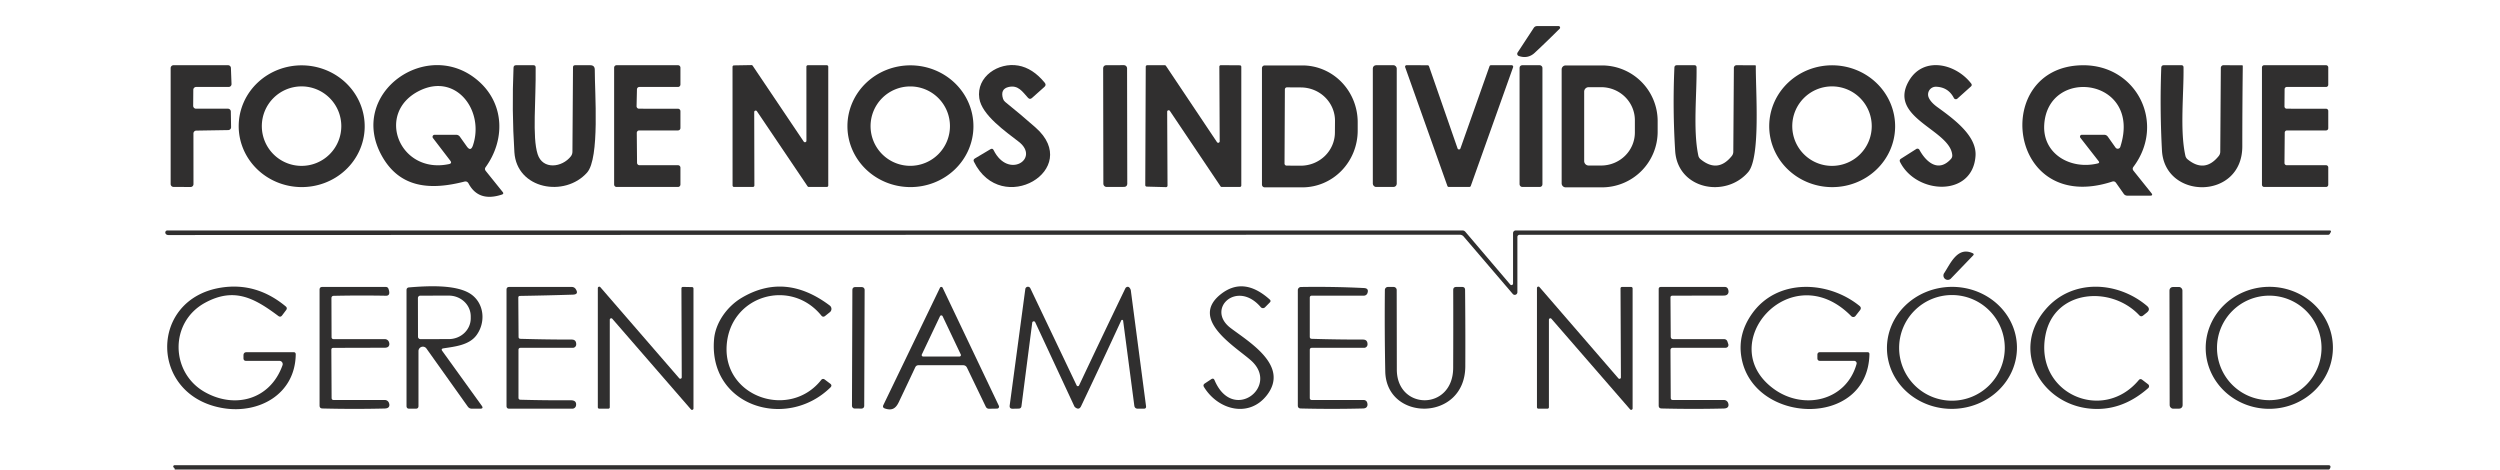
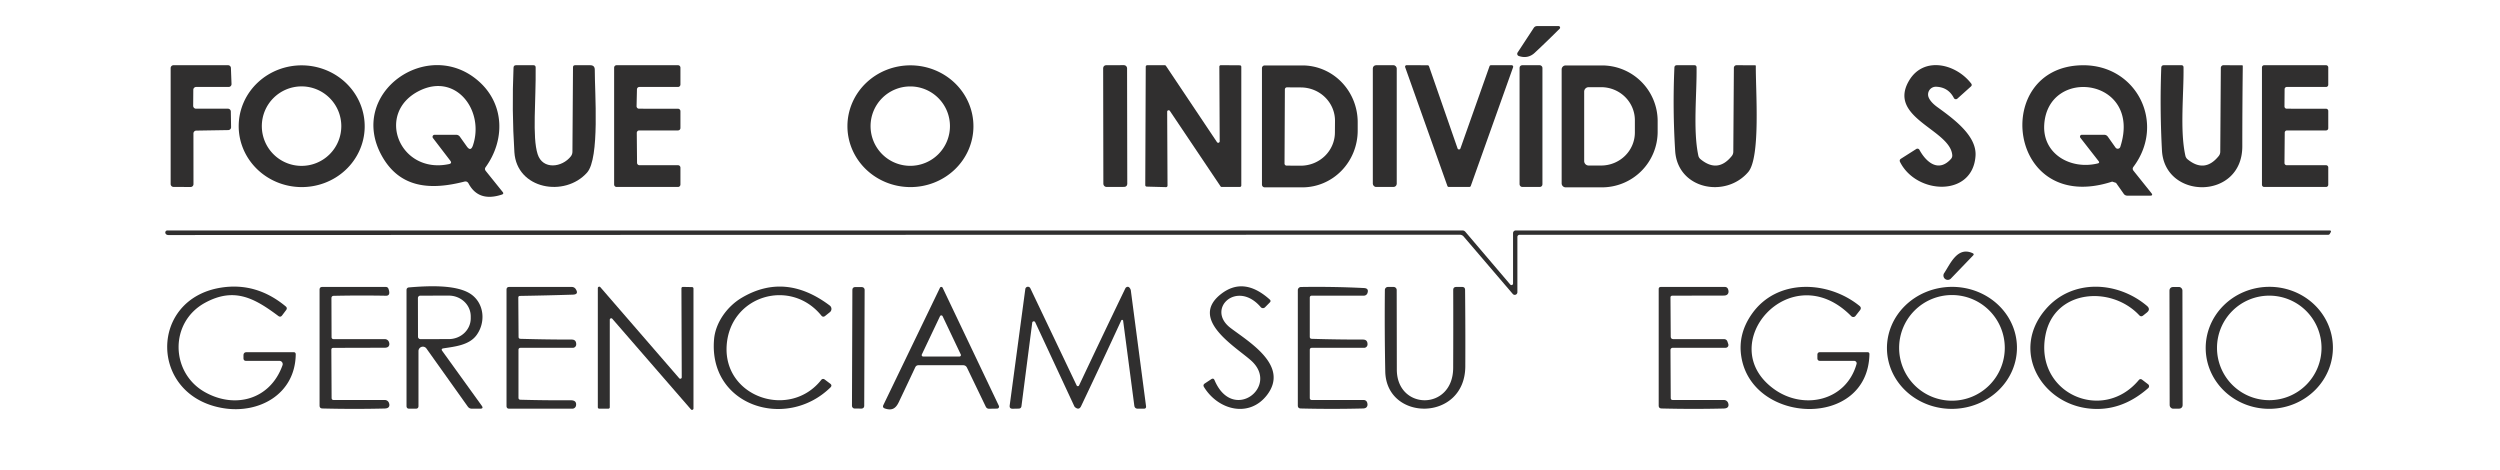
<svg xmlns="http://www.w3.org/2000/svg" version="1.1" viewBox="0.00 0.00 575.00 108.00">
  <path fill="#302f2f" d="   M 349.05 12.08   L 352.76 6.42   Q 353.04 6.00 353.55 6.00   L 358.47 6.00   A 0.35 0.35 0.0 0 1 358.72 6.60   Q 355.87 9.45 352.99 12.14   C 351.90 13.16 350.63 13.33 349.32 12.88   A 0.54 0.53 -64.0 0 1 349.05 12.08   Z" />
  <path fill="#302f2f" d="   M 43.84 43.01   L 39.91 42.99   A 0.66 0.66 0.0 0 1 39.25 42.33   L 39.25 15.66   A 0.66 0.66 0.0 0 1 39.91 15.00   L 52.45 15.00   A 0.66 0.66 0.0 0 1 53.11 15.63   L 53.25 19.31   A 0.66 0.66 0.0 0 1 52.59 20.00   L 45.12 20.00   A 0.66 0.66 0.0 0 0 44.46 20.66   L 44.43 24.34   A 0.66 0.66 0.0 0 0 45.09 25.00   L 52.43 25.00   A 0.66 0.66 0.0 0 1 53.09 25.65   L 53.15 29.25   A 0.66 0.66 0.0 0 1 52.50 29.92   L 45.14 30.04   A 0.66 0.66 0.0 0 0 44.49 30.70   L 44.50 42.35   A 0.66 0.66 0.0 0 1 43.84 43.01   Z" />
  <path fill="#302f2f" d="   M 83.877 29.308   A 14.49 14.00 1.1 0 1 69.121 43.027   A 14.49 14.00 1.1 0 1 54.903 28.752   A 14.49 14.00 1.1 0 1 69.659 15.033   A 14.49 14.00 1.1 0 1 83.877 29.308   Z   M 78.50 29.01   A 9.14 9.14 0.0 0 0 69.36 19.87   A 9.14 9.14 0.0 0 0 60.22 29.01   A 9.14 9.14 0.0 0 0 69.36 38.15   A 9.14 9.14 0.0 0 0 78.50 29.01   Z" />
  <path fill="#302f2f" d="   M 87.88 35.95   C 79.68 21.43 98.64 8.10 110.37 18.93   C 116.03 24.16 116.16 32.26 111.70 38.44   Q 111.38 38.88 111.72 39.31   L 115.61 44.15   Q 115.96 44.57 115.44 44.75   Q 110.06 46.53 107.76 42.19   Q 107.44 41.61 106.80 41.77   C 99.05 43.76 92.04 43.31 87.88 35.95   Z   M 99.95 31.00   L 104.92 31.00   A 1.04 1.04 0.0 0 1 105.77 31.44   L 107.35 33.66   Q 108.26 34.95 108.77 33.46   C 111.46 25.53 104.99 16.71 96.53 20.84   C 86.20 25.89 91.83 40.17 103.27 37.74   Q 104.04 37.57 103.56 36.95   L 99.58 31.75   A 0.47 0.47 0.0 0 1 99.95 31.00   Z" />
  <path fill="#302f2f" d="   M 123.66 35.47   C 124.82 39.10 129.29 38.54 131.30 35.95   Q 131.66 35.48 131.66 34.89   L 131.79 15.48   Q 131.79 15.00 132.27 15.00   L 135.75 15.00   Q 136.80 15.00 136.80 16.05   C 136.78 21.26 137.97 36.36 135.03 39.69   C 129.91 45.46 118.85 43.53 118.31 35.01   Q 117.69 25.29 118.11 15.57   Q 118.13 15.00 118.70 15.00   L 122.70 15.00   Q 123.19 15.00 123.20 15.50   C 123.30 23.12 122.38 31.49 123.66 35.47   Z" />
  <path fill="#302f2f" d="   M 147.08 38.00   L 155.94 38.00   A 0.56 0.56 0.0 0 1 156.50 38.56   L 156.50 42.44   A 0.56 0.56 0.0 0 1 155.94 43.00   L 141.81 43.00   A 0.56 0.56 0.0 0 1 141.25 42.44   L 141.25 15.56   A 0.56 0.56 0.0 0 1 141.81 15.00   L 155.94 15.00   A 0.56 0.56 0.0 0 1 156.50 15.56   L 156.50 19.44   A 0.56 0.56 0.0 0 1 155.94 20.00   L 147.06 20.00   A 0.56 0.56 0.0 0 0 146.50 20.55   L 146.41 24.43   A 0.56 0.56 0.0 0 0 146.97 25.00   L 155.94 25.01   A 0.56 0.56 0.0 0 1 156.50 25.57   L 156.50 29.44   A 0.56 0.56 0.0 0 1 155.94 30.00   L 147.02 30.00   A 0.56 0.56 0.0 0 0 146.46 30.56   L 146.52 37.44   A 0.56 0.56 0.0 0 0 147.08 38.00   Z" />
-   <path fill="#302f2f" d="   M 173.17 43.00   L 168.83 43.00   A 0.34 0.34 0.0 0 1 168.49 42.66   L 168.48 15.38   A 0.34 0.34 0.0 0 1 168.81 15.04   L 172.84 14.97   A 0.34 0.34 0.0 0 1 173.12 15.12   L 184.86 32.57   A 0.34 0.34 0.0 0 0 185.48 32.38   L 185.47 15.34   A 0.34 0.34 0.0 0 1 185.81 15.00   L 190.16 15.00   A 0.34 0.34 0.0 0 1 190.50 15.34   L 190.50 42.66   A 0.34 0.34 0.0 0 1 190.16 43.00   L 186.02 43.00   A 0.34 0.34 0.0 0 1 185.74 42.85   L 174.09 25.58   A 0.34 0.34 0.0 0 0 173.47 25.77   L 173.51 42.66   A 0.34 0.34 0.0 0 1 173.17 43.00   Z" />
  <path fill="#302f2f" d="   M 223.89 29.131   A 14.49 14.00 0.4 0 1 209.302 43.03   A 14.49 14.00 0.4 0 1 194.91 28.929   A 14.49 14.00 0.4 0 1 209.498 15.03   A 14.49 14.00 0.4 0 1 223.89 29.131   Z   M 218.49 29.01   A 9.13 9.13 0.0 0 0 209.36 19.88   A 9.13 9.13 0.0 0 0 200.23 29.01   A 9.13 9.13 0.0 0 0 209.36 38.14   A 9.13 9.13 0.0 0 0 218.49 29.01   Z" />
-   <path fill="#302f2f" d="   M 236.44 22.49   C 235.13 21.05 234.19 19.52 232.01 20.00   Q 230.00 20.45 230.69 22.70   Q 230.83 23.15 231.20 23.45   Q 234.77 26.32 238.20 29.35   C 249.08 38.95 230.33 50.08 224.00 37.19   Q 223.77 36.72 224.22 36.45   L 227.80 34.32   Q 228.29 34.03 228.53 34.53   C 231.89 41.31 239.27 36.48 234.35 32.63   C 231.40 30.32 225.81 26.50 225.24 22.61   C 224.50 17.62 229.64 14.28 234.19 15.08   Q 237.53 15.66 240.29 19.03   Q 240.71 19.55 240.21 19.99   L 237.35 22.54   Q 236.87 22.96 236.44 22.49   Z" />
  <rect fill="#302f2f" x="-2.75" y="-14.00" transform="translate(256.50,28.99) rotate(-0.1)" width="5.50" height="28.00" rx="0.68" />
  <path fill="#302f2f" d="   M 280.53 32.49   L 280.45 15.33   A 0.34 0.34 0.0 0 1 280.79 14.99   L 285.16 15.02   A 0.34 0.34 0.0 0 1 285.50 15.36   L 285.50 42.66   A 0.34 0.34 0.0 0 1 285.16 43.00   L 281.00 43.00   A 0.34 0.34 0.0 0 1 280.72 42.85   L 269.08 25.52   A 0.34 0.34 0.0 0 0 268.45 25.71   L 268.53 42.70   A 0.34 0.34 0.0 0 1 268.18 43.04   L 263.74 42.92   A 0.34 0.34 0.0 0 1 263.41 42.58   L 263.52 15.34   A 0.34 0.34 0.0 0 1 263.86 15.00   L 267.89 15.00   A 0.34 0.34 0.0 0 1 268.17 15.15   L 279.90 32.68   A 0.34 0.34 0.0 0 0 280.53 32.49   Z" />
  <path fill="#302f2f" d="   M 290.25 15.68   A 0.63 0.63 0.0 0 1 290.88 15.05   L 299.55 15.05   A 13.06 12.72 90.0 0 1 312.27 28.11   L 312.27 30.03   A 13.06 12.72 90.0 0 1 299.55 43.09   L 290.88 43.09   A 0.63 0.63 0.0 0 1 290.25 42.46   L 290.25 15.68   Z   M 295.52 20.56   L 295.44 37.62   A 0.47 0.47 0.0 0 0 295.90 38.09   L 299.12 38.11   A 7.87 7.66 0.3 0 0 307.03 30.49   L 307.05 27.81   A 7.87 7.66 0.3 0 0 299.22 20.11   L 296.00 20.09   A 0.47 0.47 0.0 0 0 295.52 20.56   Z" />
  <rect fill="#302f2f" x="315.75" y="15.00" width="5.50" height="28.00" rx="0.74" />
  <path fill="#302f2f" d="   M 335.90 34.14   L 342.59 15.23   A 0.35 0.35 0.0 0 1 342.92 15.00   L 347.68 15.00   A 0.35 0.35 0.0 0 1 348.01 15.47   L 338.28 42.77   A 0.35 0.35 0.0 0 1 337.95 43.00   L 333.23 43.00   A 0.35 0.35 0.0 0 1 332.90 42.77   L 323.19 15.46   A 0.35 0.35 0.0 0 1 323.52 14.99   L 328.34 15.01   A 0.35 0.35 0.0 0 1 328.67 15.24   L 335.24 34.14   A 0.35 0.35 0.0 0 0 335.90 34.14   Z" />
  <rect fill="#302f2f" x="349.50" y="15.00" width="5.26" height="28.00" rx="0.60" />
  <path fill="#302f2f" d="   M 359.18 15.97   A 0.92 0.92 0.0 0 1 360.10 15.05   L 368.45 15.05   A 12.81 12.80 0.0 0 1 381.26 27.85   L 381.26 30.29   A 12.81 12.80 0.0 0 1 368.45 43.09   L 360.10 43.09   A 0.92 0.92 0.0 0 1 359.18 42.17   L 359.18 15.97   Z   M 364.36 21.08   L 364.36 37.04   A 1.03 1.03 0.0 0 0 365.39 38.07   L 368.26 38.07   A 7.76 7.60 0.0 0 0 376.02 30.47   L 376.02 27.65   A 7.76 7.60 -0.0 0 0 368.26 20.05   L 365.39 20.05   A 1.03 1.03 0.0 0 0 364.36 21.08   Z" />
  <path fill="#302f2f" d="   M 403.84 15.18   C 403.78 20.71 404.98 36.22 402.08 39.58   C 396.85 45.67 385.85 43.51 385.29 34.72   Q 384.69 25.15 385.11 15.57   Q 385.13 15.00 385.70 15.00   L 389.69 15.00   Q 390.20 15.00 390.21 15.51   C 390.29 21.69 389.37 29.92 390.62 35.80   A 1.51 1.44 14.2 0 0 391.14 36.63   Q 395.08 39.85 398.28 35.92   Q 398.66 35.47 398.66 34.87   L 398.79 15.60   A 0.61 0.60 -89.1 0 1 399.40 15.00   L 403.67 15.01   A 0.17 0.17 0.0 0 1 403.84 15.18   Z" />
-   <path fill="#302f2f" d="   M 435.878 29.257   A 14.48 14.01 0.9 0 1 421.18 43.038   A 14.48 14.01 0.9 0 1 406.922 28.803   A 14.48 14.01 0.9 0 1 421.62 15.022   A 14.48 14.01 0.9 0 1 435.878 29.257   Z   M 430.50 29.01   A 9.14 9.14 0.0 0 0 421.36 19.87   A 9.14 9.14 0.0 0 0 412.22 29.01   A 9.14 9.14 0.0 0 0 421.36 38.15   A 9.14 9.14 0.0 0 0 430.50 29.01   Z" />
  <path fill="#302f2f" d="   M 443.58 22.38   Q 444.03 23.50 445.60 24.64   C 449.52 27.47 454.68 31.29 454.37 35.85   C 453.74 45.38 440.79 44.77 437.02 37.27   Q 436.78 36.79 437.23 36.50   L 440.74 34.27   A 0.51 0.51 0.0 0 1 441.46 34.45   C 443.05 37.37 445.88 39.72 448.72 36.56   Q 449.06 36.18 449.02 35.67   C 448.54 29.79 434.03 27.13 439.08 18.55   C 442.43 12.87 449.84 14.63 453.37 19.21   Q 453.65 19.58 453.31 19.89   L 450.19 22.69   A 0.52 0.51 55.3 0 1 449.39 22.54   Q 448.10 20.04 445.29 19.95   A 1.78 1.78 0.0 0 0 443.58 22.38   Z" />
-   <path fill="#302f2f" d="   M 485.80 41.77   C 461.62 49.66 457.84 15.36 478.88 15.01   C 491.44 14.80 498.21 28.37 490.69 38.37   Q 490.35 38.83 490.71 39.28   L 494.81 44.40   Q 495.29 45.00 494.53 45.00   L 489.27 45.00   A 0.99 0.97 -16.9 0 1 488.46 44.58   L 486.69 42.06   Q 486.36 41.59 485.80 41.77   Z   M 478.82 31.00   L 483.94 31.00   Q 484.49 31.00 484.81 31.45   L 486.57 33.94   A 0.62 0.62 0.0 0 0 487.67 33.78   C 492.81 17.93 470.94 15.11 470.17 28.74   C 469.80 35.46 476.29 39.10 482.48 37.59   Q 483.00 37.47 482.67 37.05   L 478.49 31.69   A 0.43 0.42 70.8 0 1 478.82 31.00   Z" />
+   <path fill="#302f2f" d="   M 485.80 41.77   C 461.62 49.66 457.84 15.36 478.88 15.01   C 491.44 14.80 498.21 28.37 490.69 38.37   Q 490.35 38.83 490.71 39.28   L 494.81 44.40   Q 495.29 45.00 494.53 45.00   L 489.27 45.00   A 0.99 0.97 -16.9 0 1 488.46 44.58   L 486.69 42.06   Z   M 478.82 31.00   L 483.94 31.00   Q 484.49 31.00 484.81 31.45   L 486.57 33.94   A 0.62 0.62 0.0 0 0 487.67 33.78   C 492.81 17.93 470.94 15.11 470.17 28.74   C 469.80 35.46 476.29 39.10 482.48 37.59   Q 483.00 37.47 482.67 37.05   L 478.49 31.69   A 0.43 0.42 70.8 0 1 478.82 31.00   Z" />
  <path fill="#302f2f" d="   M 515.84 15.19   Q 515.73 24.94 515.73 33.65   C 515.74 46.07 497.86 46.00 497.25 34.59   Q 496.74 25.05 497.09 15.59   Q 497.11 15.00 497.70 15.00   L 501.70 15.00   Q 502.21 15.00 502.21 15.51   C 502.29 21.64 501.34 30.02 502.64 35.82   A 1.48 1.45 -77.1 0 0 503.14 36.64   Q 507.08 39.85 510.28 35.92   Q 510.66 35.47 510.66 34.87   L 510.79 15.60   A 0.61 0.60 -89.1 0 1 511.40 15.00   L 515.67 15.01   A 0.17 0.17 0.0 0 1 515.84 15.19   Z" />
  <path fill="#302f2f" d="   M 525.49 30.51   L 525.43 37.49   A 0.51 0.51 0.0 0 0 525.94 38.00   L 534.99 38.00   A 0.51 0.51 0.0 0 1 535.50 38.51   L 535.50 42.49   A 0.51 0.51 0.0 0 1 534.99 43.00   L 520.76 43.00   A 0.51 0.51 0.0 0 1 520.25 42.49   L 520.25 15.51   A 0.51 0.51 0.0 0 1 520.76 15.00   L 534.99 15.00   A 0.51 0.51 0.0 0 1 535.50 15.51   L 535.50 19.49   A 0.51 0.51 0.0 0 1 534.99 20.00   L 525.97 20.00   A 0.51 0.51 0.0 0 0 525.46 20.51   L 525.43 24.49   A 0.51 0.51 0.0 0 0 525.94 25.00   L 534.99 25.01   A 0.51 0.51 0.0 0 1 535.50 25.52   L 535.50 29.49   A 0.51 0.51 0.0 0 1 534.99 30.00   L 526.00 30.00   A 0.51 0.51 0.0 0 0 525.49 30.51   Z" />
  <path fill="#302f2f" d="   M 348.00 65.22   L 348.00 53.63   A 0.63 0.63 0.0 0 1 348.63 53.00   L 535.75 53.00   Q 536.31 53.00 536.03 53.48   L 535.83 53.82   A 0.39 0.37 15.0 0 1 535.50 54.00   L 349.50 54.00   A 0.50 0.50 0.0 0 0 349.00 54.50   L 349.00 67.21   A 0.61 0.60 -65.4 0 1 347.94 67.61   L 336.63 54.39   A 1.15 1.13 -20.0 0 0 335.76 53.99   Q 187.24 54.01 38.76 54.06   Q 38.27 54.06 38.08 53.72   A 0.48 0.48 0.0 0 1 38.50 53.00   L 336.36 53.00   A 0.88 0.87 -20.3 0 1 337.02 53.30   L 347.37 65.45   A 0.36 0.36 0.0 0 0 348.00 65.22   Z" />
  <path fill="#302f2f" d="   M 447.19 62.77   C 448.59 60.64 450.23 56.63 453.70 58.23   Q 454.14 58.43 453.80 58.77   L 448.75 64.02   A 1.00 1.00 0.0 0 1 447.19 62.77   Z" />
  <path fill="#302f2f" d="   M 47.01 90.12   C 53.92 94.09 62.13 92.01 64.98 84.00   A 0.75 0.75 0.0 0 0 64.27 83.00   L 56.62 83.00   Q 56.00 83.00 56.00 82.38   L 56.00 81.75   Q 56.00 81.00 56.75 81.00   L 67.51 81.00   Q 68.02 81.00 68.02 81.51   C 67.89 90.69 59.56 95.22 51.36 93.88   C 34.27 91.10 34.18 68.70 50.94 66.14   Q 58.99 64.91 65.70 70.46   Q 66.17 70.85 65.80 71.33   L 64.88 72.55   Q 64.51 73.04 64.01 72.67   C 58.48 68.53 53.85 66.00 47.16 69.64   C 38.96 74.11 39.19 85.62 47.01 90.12   Z" />
  <path fill="#302f2f" d="   M 76.76 92.00   L 88.51 92.00   A 1.01 1.01 0.0 0 1 89.44 92.62   Q 89.72 93.31 89.34 93.69   Q 89.08 93.94 88.46 93.96   Q 81.31 94.13 74.16 93.95   Q 73.50 93.93 73.50 93.28   L 73.50 66.63   Q 73.50 66.00 74.13 66.00   L 88.73 66.00   Q 89.19 66.00 89.35 66.43   Q 89.92 68.04 88.76 68.02   Q 82.76 67.91 76.79 68.04   Q 76.22 68.05 76.23 68.62   L 76.26 77.51   Q 76.26 78.00 76.76 78.00   L 88.52 78.00   A 1.01 1.00 79.2 0 1 89.45 78.64   Q 89.70 79.30 89.34 79.70   Q 89.08 79.98 88.46 79.98   Q 82.56 79.99 76.66 80.01   Q 76.21 80.01 76.21 80.46   L 76.27 91.51   Q 76.27 92.00 76.76 92.00   Z" />
  <path fill="#302f2f" d="   M 96.25 80.75   L 96.25 93.38   Q 96.25 94.00 95.62 94.00   L 94.13 94.00   Q 93.50 94.00 93.50 93.38   L 93.50 66.74   Q 93.50 66.15 94.09 66.10   C 98.20 65.77 105.24 65.32 108.54 67.82   C 111.40 70.00 111.71 74.18 109.61 77.07   C 107.90 79.42 104.58 79.71 101.99 80.12   Q 101.36 80.22 101.73 80.73   L 110.79 93.30   Q 111.30 94.00 110.43 94.00   L 108.54 94.00   Q 107.93 94.00 107.58 93.50   L 98.09 80.17   A 1.01 1.01 0.0 0 0 96.25 80.75   Z   M 96.12 68.55   L 96.14 77.45   A 0.55 0.55 0.0 0 0 96.69 78.00   L 103.24 77.99   A 5.04 4.77 -0.1 0 0 108.27 73.21   L 108.27 72.75   A 5.04 4.77 -0.1 0 0 103.22 67.99   L 96.67 68.00   A 0.55 0.55 0.0 0 0 96.12 68.55   Z" />
  <path fill="#302f2f" d="   M 119.25 80.50   L 119.25 91.46   Q 119.25 91.93 119.72 91.94   Q 125.59 92.10 131.23 92.06   Q 132.67 92.05 132.49 93.26   A 0.87 0.87 0.0 0 1 131.63 94.00   L 117.13 94.00   Q 116.50 94.00 116.50 93.38   L 116.50 66.63   Q 116.50 66.00 117.13 66.00   L 131.53 66.00   A 1.05 1.04 -17.2 0 1 132.39 66.45   Q 133.24 67.72 131.74 67.77   Q 125.69 67.96 119.62 68.06   Q 119.20 68.06 119.21 68.48   L 119.27 77.47   Q 119.27 77.92 119.73 77.93   Q 125.68 78.10 131.49 78.10   Q 132.55 78.10 132.53 79.22   A 0.79 0.79 0.0 0 1 131.74 80.00   L 119.75 80.00   Q 119.25 80.00 119.25 80.50   Z" />
  <path fill="#302f2f" d="   M 139.92 94.00   L 137.83 94.00   A 0.33 0.33 0.0 0 1 137.50 93.67   L 137.50 66.27   A 0.33 0.33 0.0 0 1 138.08 66.05   L 156.22 87.00   A 0.33 0.33 0.0 0 0 156.80 86.78   L 156.73 66.32   A 0.33 0.33 0.0 0 1 157.07 65.99   L 159.18 66.03   A 0.33 0.33 0.0 0 1 159.50 66.36   L 159.50 93.95   A 0.33 0.33 0.0 0 1 158.92 94.16   L 140.83 73.32   A 0.33 0.33 0.0 0 0 140.25 73.53   L 140.25 93.67   A 0.33 0.33 0.0 0 1 139.92 94.00   Z" />
  <path fill="#302f2f" d="   M 189.64 87.26   L 190.93 88.23   Q 191.48 88.64 190.99 89.12   C 180.82 99.07 162.87 93.36 164.24 77.98   C 164.58 74.21 167.21 70.51 170.56 68.51   Q 180.59 62.55 190.84 70.27   A 0.97 0.96 44.0 0 1 190.87 71.80   L 189.78 72.67   Q 189.30 73.05 188.91 72.58   C 181.79 63.83 167.85 68.00 167.13 79.52   C 166.40 91.39 181.70 96.53 188.91 87.35   A 0.53 0.53 0.0 0 1 189.64 87.26   Z" />
  <rect fill="#302f2f" x="-1.41" y="-13.97" transform="translate(197.41,80.00) rotate(0.2)" width="2.82" height="27.94" rx="0.59" />
  <path fill="#302f2f" d="   M 221.50 84.00   L 211.27 84.00   Q 210.73 84.00 210.50 84.49   Q 208.59 88.57 206.71 92.51   C 205.99 94.02 205.08 94.48 203.52 93.95   Q 202.90 93.74 203.18 93.15   L 216.19 66.19   A 0.34 0.34 0.0 0 1 216.81 66.19   L 229.74 93.34   A 0.45 0.45 0.0 0 1 229.34 93.98   L 227.51 94.01   Q 226.96 94.02 226.72 93.52   L 222.41 84.57   Q 222.13 84.00 221.50 84.00   Z   M 212.02 81.53   A 0.33 0.33 0.0 0 0 212.32 82.00   L 220.68 82.00   A 0.33 0.33 0.0 0 0 220.98 81.53   L 216.80 72.73   A 0.33 0.33 0.0 0 0 216.20 72.73   L 212.02 81.53   Z" />
  <path fill="#302f2f" d="   M 258.32 73.76   A 0.23 0.23 0.0 0 0 257.89 73.69   Q 253.33 83.59 248.65 93.42   Q 248.17 94.42 247.25 93.65   A 0.72 0.61 -85.5 0 1 247.09 93.43   L 238.10 74.12   A 0.36 0.36 0.0 0 0 237.41 74.23   L 234.94 93.39   Q 234.87 93.97 234.29 93.98   L 232.91 94.01   Q 232.13 94.02 232.23 93.25   L 235.82 66.49   A 0.61 0.61 0.0 0 1 236.98 66.31   L 247.63 88.65   A 0.31 0.31 0.0 0 0 248.19 88.64   Q 253.43 77.52 258.80 66.38   Q 258.92 66.13 259.09 66.05   Q 259.70 65.72 260.07 66.68   A 0.10 0.08 38.0 0 1 260.08 66.72   L 263.59 93.42   Q 263.66 94.00 263.07 94.00   L 261.71 94.00   Q 260.98 94.00 260.89 93.28   L 258.32 73.76   Z" />
  <path fill="#302f2f" d="   M 280.79 67.66   Q 286.04 63.52 292.03 68.88   Q 292.41 69.22 292.05 69.57   L 290.95 70.68   A 0.67 0.67 0.0 0 1 289.97 70.64   C 284.51 64.24 277.26 71.08 283.05 75.45   C 287.34 78.70 296.54 84.10 291.44 90.82   C 287.37 96.17 280.21 94.38 276.92 89.02   Q 276.62 88.53 277.10 88.20   L 278.58 87.22   Q 279.10 86.87 279.35 87.45   C 283.54 97.34 294.37 88.89 287.78 82.95   C 284.24 79.77 273.42 73.47 280.79 67.66   Z" />
  <path fill="#302f2f" d="   M 301.75 92.00   L 313.67 92.00   A 0.83 0.81 -9.2 0 1 314.43 92.54   Q 314.67 93.24 314.31 93.65   Q 314.06 93.94 313.46 93.95   Q 306.32 94.13 299.17 93.95   Q 298.50 93.93 298.50 93.26   L 298.50 66.73   A 0.73 0.72 -0.8 0 1 299.21 66.01   Q 306.58 65.89 313.72 66.25   Q 314.90 66.31 314.51 67.42   A 0.86 0.86 0.0 0 1 313.70 68.00   L 301.75 68.00   Q 301.25 68.00 301.25 68.50   L 301.25 77.45   Q 301.25 77.92 301.72 77.93   Q 307.68 78.11 313.48 78.10   Q 314.55 78.10 314.53 79.22   A 0.79 0.79 0.0 0 1 313.74 80.00   L 301.75 80.00   Q 301.25 80.00 301.25 80.50   L 301.25 91.50   Q 301.25 92.00 301.75 92.00   Z" />
  <path fill="#302f2f" d="   M 321.27 85.00   C 321.28 94.41 334.18 94.54 334.23 84.62   Q 334.27 75.68 334.24 66.70   Q 334.24 66.00 334.95 66.00   L 336.29 66.00   Q 336.96 66.00 336.97 66.67   Q 337.06 75.47 337.02 84.25   C 336.97 97.04 318.84 97.03 318.61 85.43   Q 318.43 76.08 318.52 66.70   A 0.70 0.70 0.0 0 1 319.22 66.00   L 320.53 66.00   A 0.71 0.71 0.0 0 1 321.24 66.71   Q 321.26 75.87 321.27 85.00   Z" />
-   <path fill="#302f2f" d="   M 355.92 94.00   L 353.83 94.00   A 0.33 0.33 0.0 0 1 353.50 93.67   L 353.50 66.25   A 0.33 0.33 0.0 0 1 354.08 66.03   L 372.23 87.02   A 0.33 0.33 0.0 0 0 372.81 86.80   L 372.72 66.33   A 0.33 0.33 0.0 0 1 373.05 66.00   L 375.17 66.00   A 0.33 0.33 0.0 0 1 375.50 66.33   L 375.50 93.94   A 0.33 0.33 0.0 0 1 374.92 94.15   L 356.83 73.32   A 0.33 0.33 0.0 0 0 356.25 73.53   L 356.25 93.67   A 0.33 0.33 0.0 0 1 355.92 94.00   Z" />
  <path fill="#302f2f" d="   M 384.76 92.00   L 396.51 92.00   A 1.01 1.01 0.0 0 1 397.44 92.62   Q 397.72 93.31 397.34 93.69   Q 397.08 93.94 396.46 93.96   Q 389.31 94.13 382.16 93.95   Q 381.50 93.93 381.50 93.28   L 381.50 66.50   Q 381.50 66.00 382.00 66.00   L 396.75 66.00   A 0.74 0.74 0.0 0 1 397.44 66.48   Q 397.73 67.24 397.34 67.68   Q 397.07 67.98 396.44 67.98   Q 390.55 67.99 384.66 68.01   Q 384.20 68.01 384.21 68.46   L 384.27 77.39   Q 384.28 78.00 384.89 78.00   L 396.49 78.00   Q 397.14 78.00 397.33 78.62   L 397.51 79.17   A 0.64 0.63 -8.4 0 1 396.90 79.99   L 384.70 80.00   A 0.49 0.49 0.0 0 0 384.21 80.49   L 384.27 91.51   Q 384.27 92.00 384.76 92.00   Z" />
  <path fill="#302f2f" d="   M 402.94 72.19   C 408.72 63.97 420.45 64.50 427.68 70.35   Q 428.23 70.80 427.79 71.36   L 426.77 72.66   A 0.66 0.65 41.8 0 1 425.78 72.71   C 411.82 58.53 393.75 79.40 408.17 89.59   C 414.89 94.33 424.61 92.25 427.01 83.71   A 0.57 0.56 7.7 0 0 426.46 83.00   L 418.63 83.00   Q 418.00 83.00 418.00 82.38   L 418.00 81.62   Q 418.00 81.00 418.63 81.00   L 429.50 81.00   Q 429.98 81.00 429.97 81.48   C 429.59 98.71 402.96 97.65 400.50 82.01   Q 399.68 76.82 402.94 72.19   Z" />
  <path fill="#302f2f" d="   M 463.897 79.697   A 14.95 14.03 -1.2 0 1 449.244 94.037   A 14.95 14.03 -1.2 0 1 434.003 80.323   A 14.95 14.03 -1.2 0 1 448.656 65.983   A 14.95 14.03 -1.2 0 1 463.897 79.697   Z   M 461.10 80.01   A 12.15 12.15 0.0 0 0 448.95 67.86   A 12.15 12.15 0.0 0 0 436.80 80.01   A 12.15 12.15 0.0 0 0 448.95 92.16   A 12.15 12.15 0.0 0 0 461.10 80.01   Z" />
  <path fill="#302f2f" d="   M 470.45 71.20   C 476.55 64.04 487.01 64.64 493.77 70.33   Q 494.73 71.13 493.75 71.91   L 492.92 72.57   Q 492.44 72.95 492.02 72.50   C 485.55 65.61 472.56 66.59 470.48 76.97   C 467.79 90.36 483.54 97.43 491.90 87.44   Q 492.26 87.00 492.71 87.35   L 494.06 88.38   A 0.57 0.57 0.0 0 1 494.09 89.26   Q 487.74 94.85 480.24 93.93   C 469.31 92.60 462.49 80.54 470.45 71.20   Z" />
  <rect fill="#302f2f" x="-1.49" y="-13.99" transform="translate(500.49,80.00) rotate(-0.1)" width="2.98" height="27.98" rx="0.77" />
  <path fill="#302f2f" d="   M 536.566 79.643   A 14.63 14.03 -1.4 0 1 522.283 94.026   A 14.63 14.03 -1.4 0 1 507.314 80.357   A 14.63 14.03 -1.4 0 1 521.597 65.974   A 14.63 14.03 -1.4 0 1 536.566 79.643   Z   M 533.95 80.02   A 12.02 12.02 0.0 0 0 521.93 68.00   A 12.02 12.02 0.0 0 0 509.91 80.02   A 12.02 12.02 0.0 0 0 521.93 92.04   A 12.02 12.02 0.0 0 0 533.95 80.02   Z" />
-   <path fill="#302f2f" d="   M 535.69 108.00   L 40.19 108.00   Q 40.19 107.68 39.98 107.55   A 0.30 0.30 0.0 0 1 40.14 107.00   L 535.55 107.00   Q 536.13 107.00 535.98 107.55   Q 535.91 107.79 535.69 108.00   Z" />
</svg>